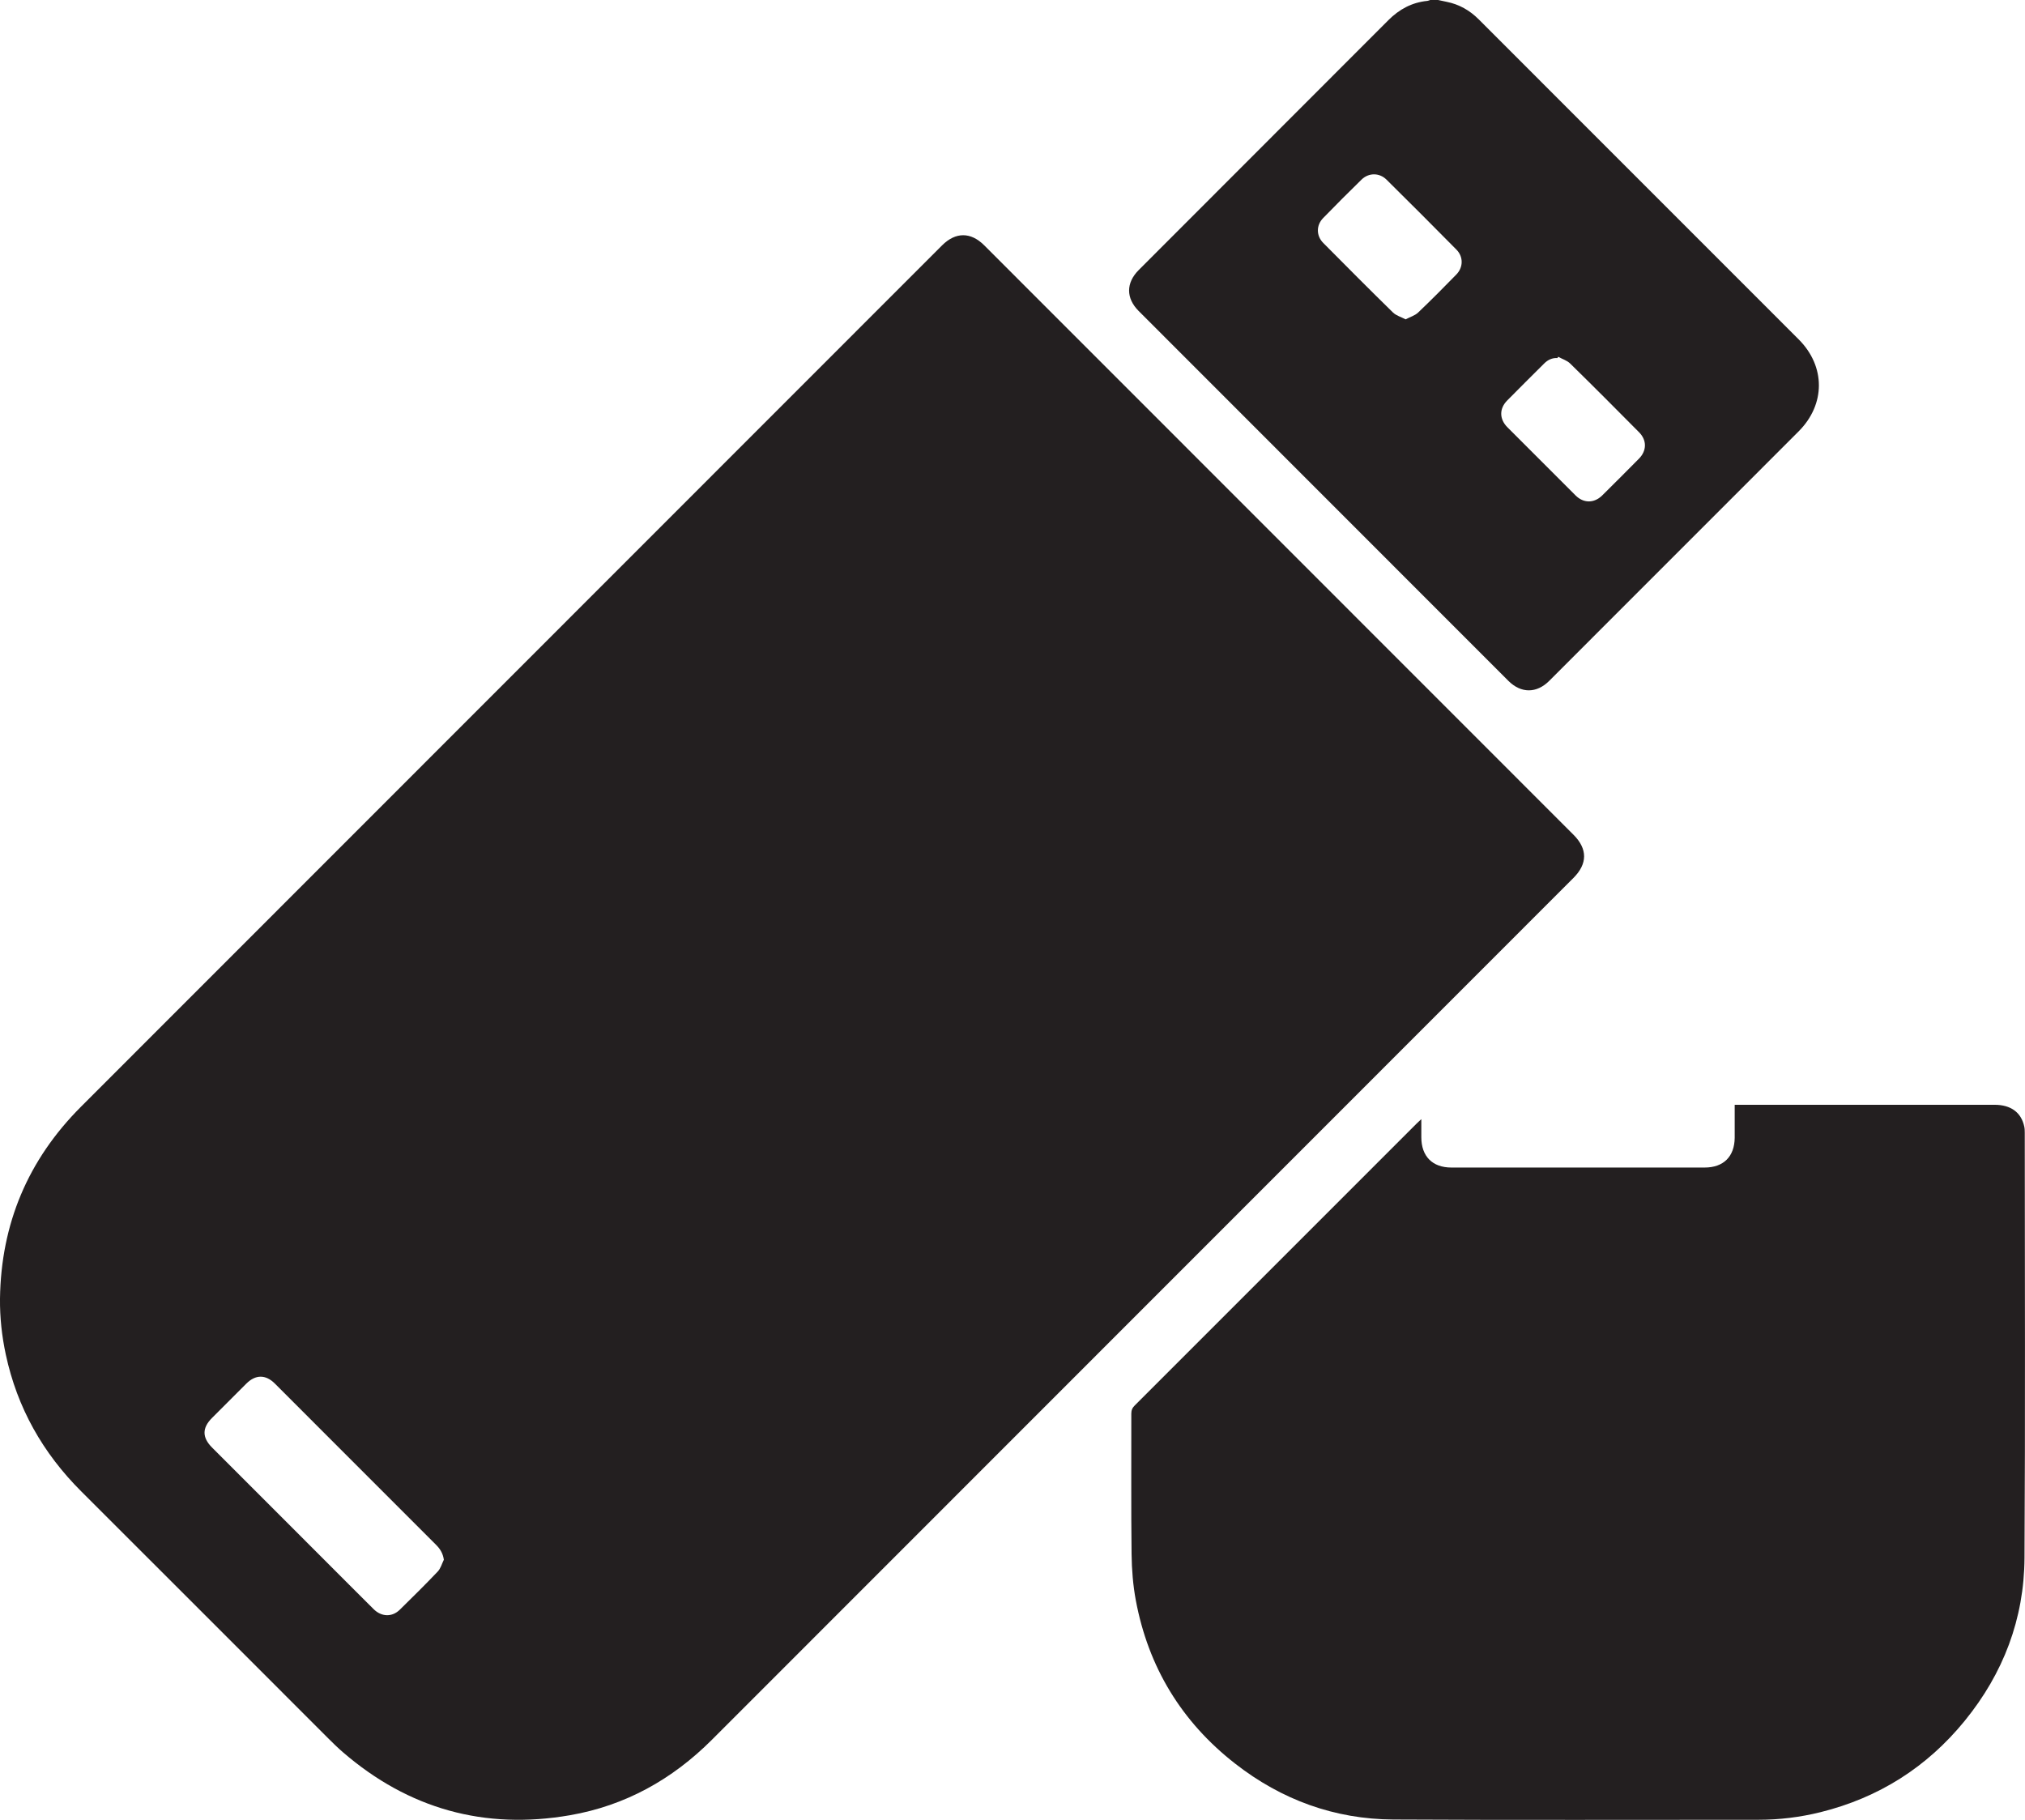
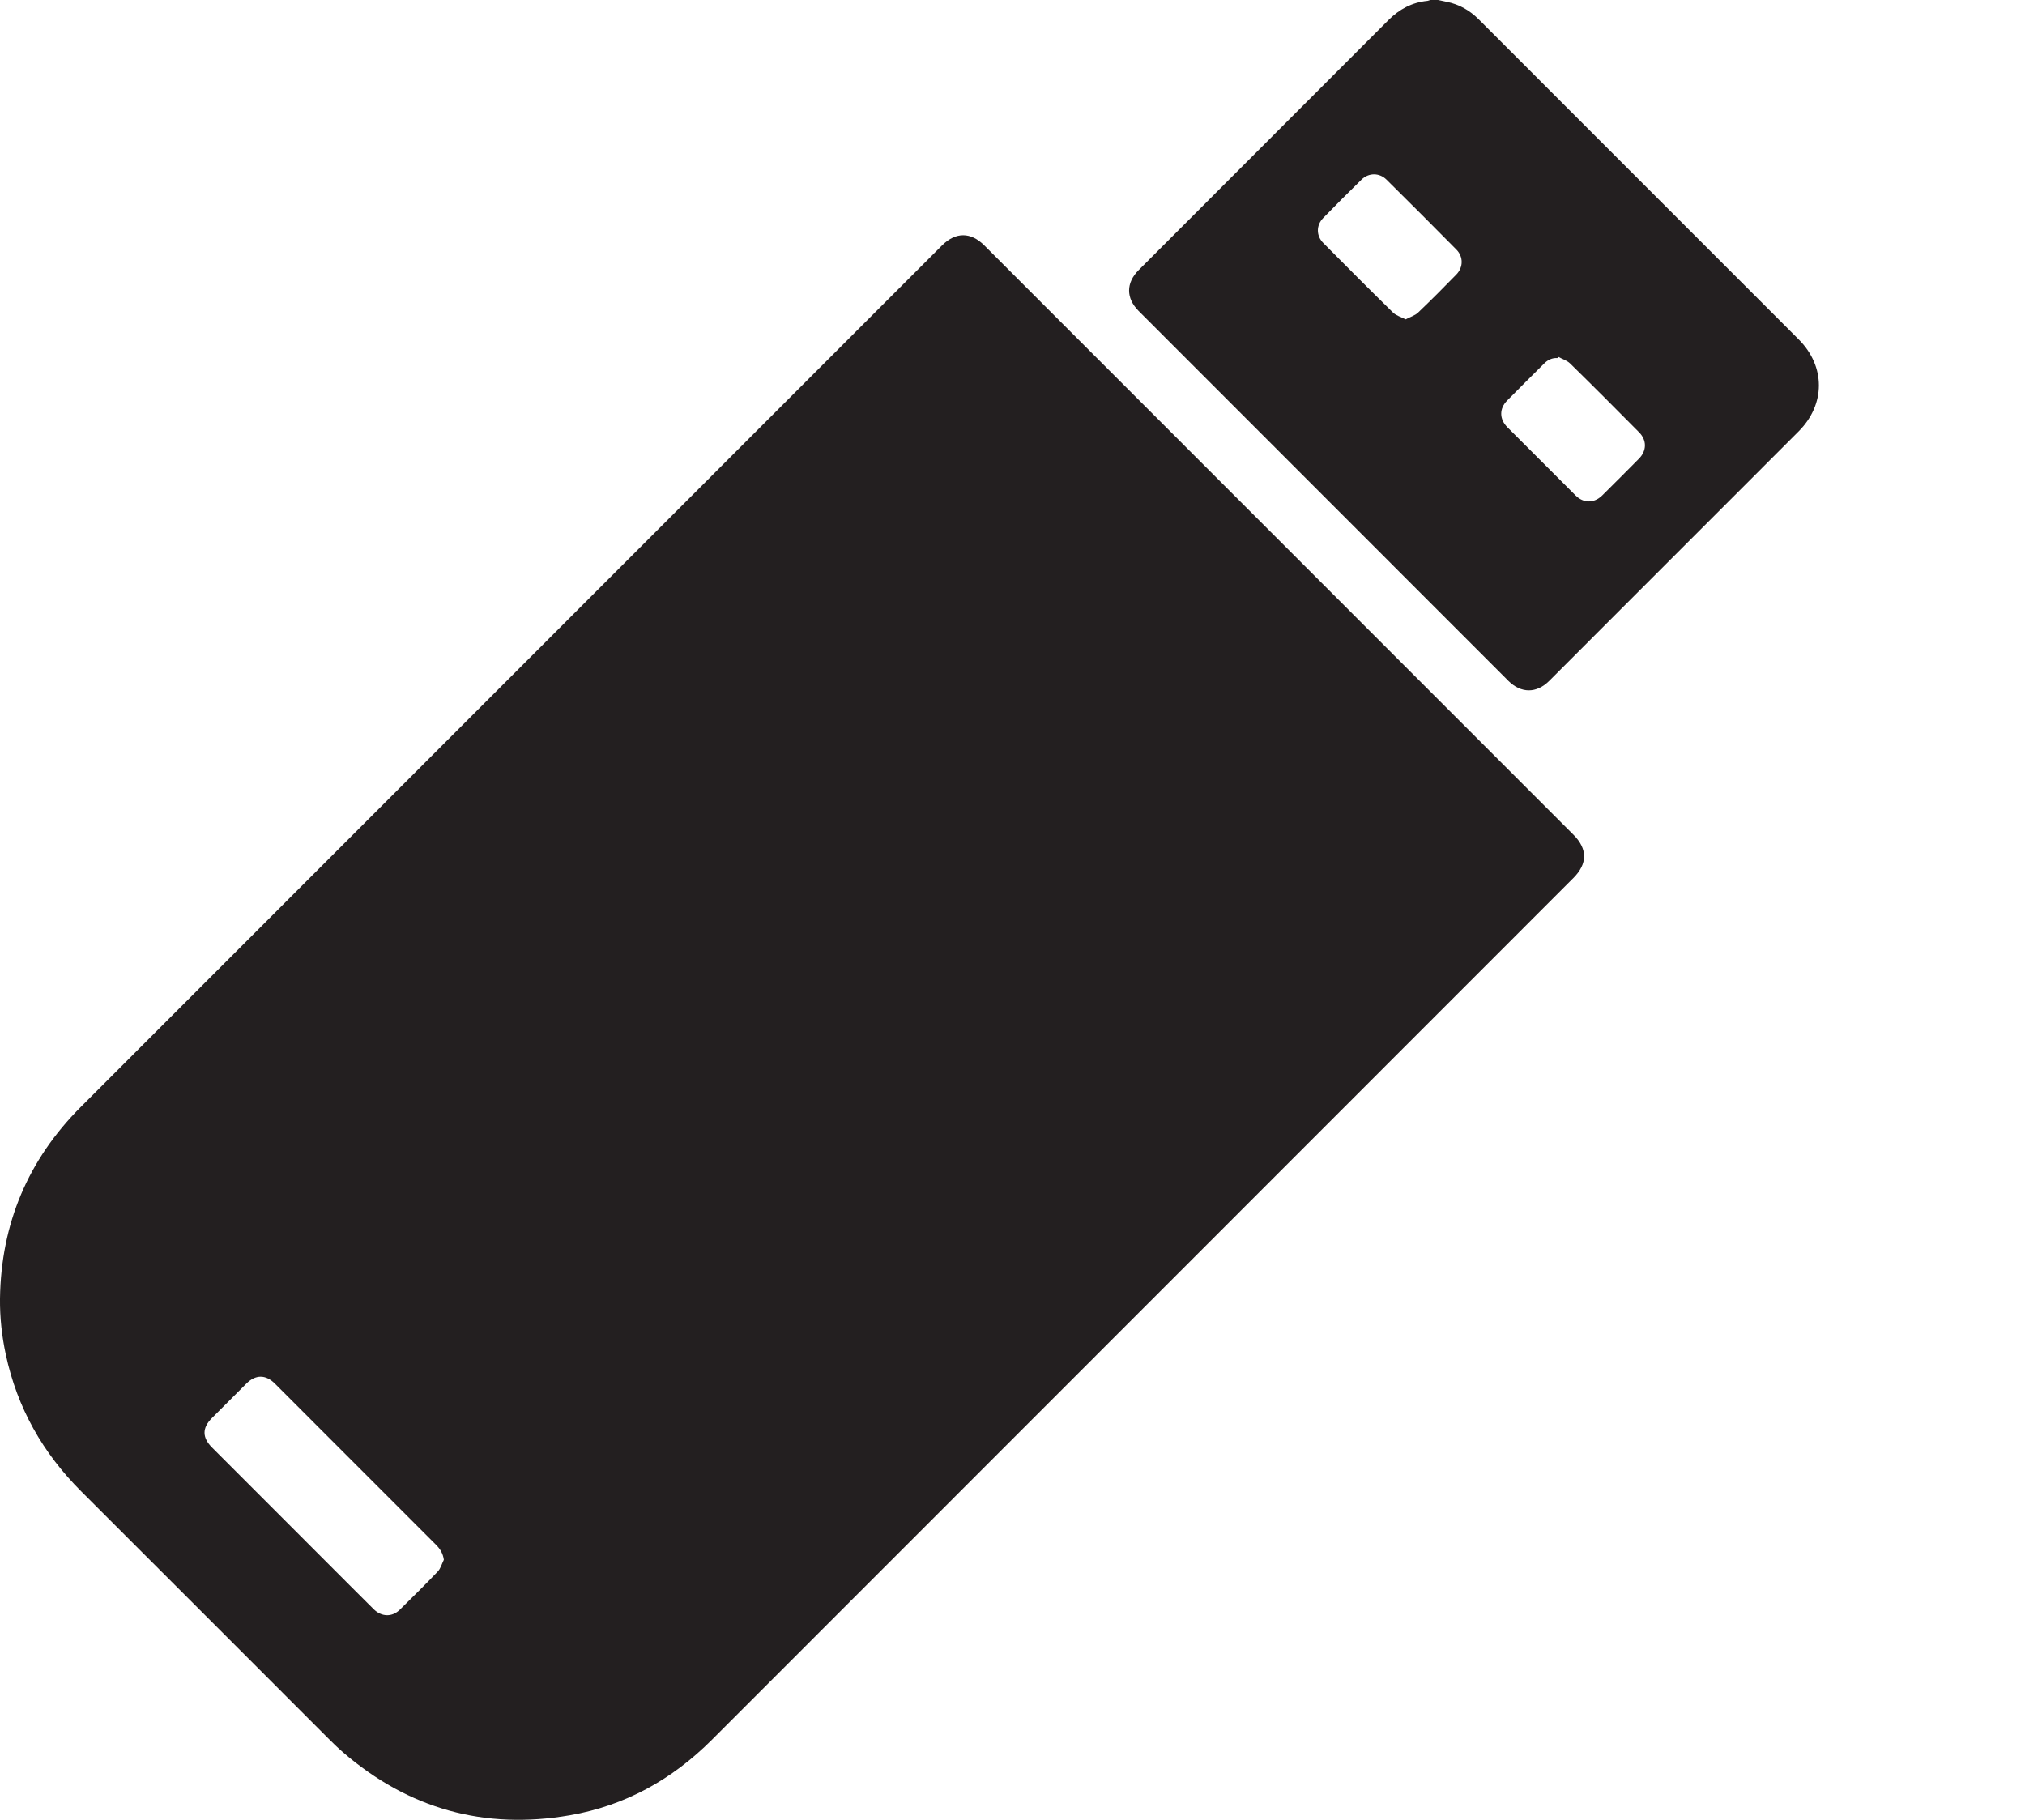
<svg xmlns="http://www.w3.org/2000/svg" version="1.1" id="Warstwa_1" x="0px" y="0px" viewBox="0 0 105.225 94.571" enable-background="new 0 0 105.225 94.571" xml:space="preserve">
  <g>
    <path fill-rule="evenodd" clip-rule="evenodd" fill="#231F20" d="M78.375,35.376c0.664,0.664,1.471,0.662,2.129,0.003   c4.32-4.321,8.641-8.641,12.959-12.963c1.402-1.404,1.402-3.378,0.004-4.778c-3.514-3.515-7.029-7.03-10.543-10.545   c-2.029-2.029-4.059-4.059-6.088-6.09c-0.467-0.466-1.014-0.778-1.664-0.908C75.024,0.064,74.875,0.031,74.727,0   c-0.137,0-0.273,0-0.412,0c-0.047,0.015-0.094,0.041-0.143,0.046c-0.803,0.078-1.463,0.436-2.027,1.001   c-4.322,4.33-8.648,8.656-12.973,12.985c-0.666,0.666-0.667,1.462-0.006,2.126C65.569,22.565,71.973,28.971,78.375,35.376z    M78.317,20.813c0.637-0.646,1.281-1.285,1.924-1.925c0.189-0.189,0.416-0.298,0.689-0.282c0.012-0.022,0.023-0.044,0.035-0.066   c0.211,0.115,0.461,0.189,0.625,0.35c1.205,1.18,2.395,2.375,3.582,3.573c0.41,0.414,0.402,0.956-0.006,1.371   c-0.633,0.64-1.268,1.275-1.906,1.907c-0.424,0.418-0.971,0.42-1.391,0.002c-1.182-1.178-2.361-2.36-3.541-3.542   C77.907,21.777,77.901,21.234,78.317,20.813z M68.752,11.334c0.656-0.676,1.324-1.343,1.998-2.002   c0.371-0.362,0.926-0.364,1.297,0.003c1.219,1.205,2.43,2.416,3.633,3.636c0.369,0.373,0.359,0.922-0.006,1.296   c-0.652,0.668-1.311,1.333-1.986,1.976c-0.162,0.154-0.404,0.223-0.648,0.352c-0.238-0.125-0.492-0.195-0.656-0.355   c-1.219-1.193-2.422-2.402-3.621-3.612C68.391,12.255,68.387,11.711,68.752,11.334z" />
    <path fill-rule="evenodd" clip-rule="evenodd" fill="#231F20" d="M81.768,43.383C71.559,33.171,61.35,22.959,51.142,12.747   c-0.699-0.698-1.486-0.698-2.186,0.001c-1.418,1.417-2.836,2.836-4.254,4.254C31.205,30.506,17.705,44.01,4.205,57.514   C1.454,60.268,0.055,63.591,0,67.48c-0.01,0.983,0.096,1.951,0.301,2.908c0.592,2.764,1.922,5.117,3.919,7.11   c4.281,4.273,8.557,8.556,12.834,12.833c0.248,0.248,0.5,0.495,0.766,0.724c3.414,2.946,7.361,4.042,11.793,3.274   c2.873-0.497,5.32-1.86,7.38-3.922C51.915,75.48,66.836,60.553,81.758,45.625C82.497,44.888,82.499,44.116,81.768,43.383z    M22.746,81.665c-0.643,0.677-1.309,1.334-1.975,1.987c-0.398,0.389-0.945,0.373-1.354-0.031c-0.852-0.845-1.697-1.696-2.545-2.544   c-1.951-1.952-3.902-3.903-5.852-5.855c-0.521-0.521-0.523-1.019-0.004-1.538c0.592-0.595,1.186-1.189,1.781-1.782   c0.482-0.48,1.006-0.484,1.484-0.006c2.793,2.793,5.586,5.588,8.379,8.382c0.207,0.207,0.355,0.437,0.404,0.773   C22.962,81.258,22.898,81.504,22.746,81.665z" />
-     <path fill-rule="evenodd" clip-rule="evenodd" fill="#231F20" d="M105.213,58.876c0-0.11-0.002-0.225-0.025-0.331   c-0.158-0.739-0.697-1.135-1.547-1.135c-4.396-0.001-8.791,0-13.188,0c-0.092,0-0.184,0-0.313,0c0,0.122,0,0.214,0,0.305   c0,0.471,0.004,0.943,0,1.414c-0.012,0.976-0.584,1.542-1.561,1.542c-4.387,0-8.775,0-13.162,0c-0.982,0-1.559-0.58-1.561-1.57   c-0.002-0.295,0-0.591,0-0.945c-0.111,0.105-0.18,0.164-0.244,0.229c-4.883,4.884-9.766,9.77-14.65,14.652   c-0.127,0.125-0.176,0.248-0.176,0.425c0.006,2.434-0.016,4.867,0.014,7.3c0.01,0.801,0.074,1.612,0.22,2.398   c0.65,3.472,2.377,6.315,5.162,8.487c2.41,1.88,5.164,2.887,8.221,2.904c6.324,0.035,12.648,0.01,18.971,0.013   c1.094,0,2.168-0.132,3.227-0.395c3.025-0.751,5.531-2.338,7.496-4.752c2.002-2.459,3.084-5.294,3.102-8.46   C105.243,73.598,105.215,66.236,105.213,58.876z" />
  </g>
</svg>